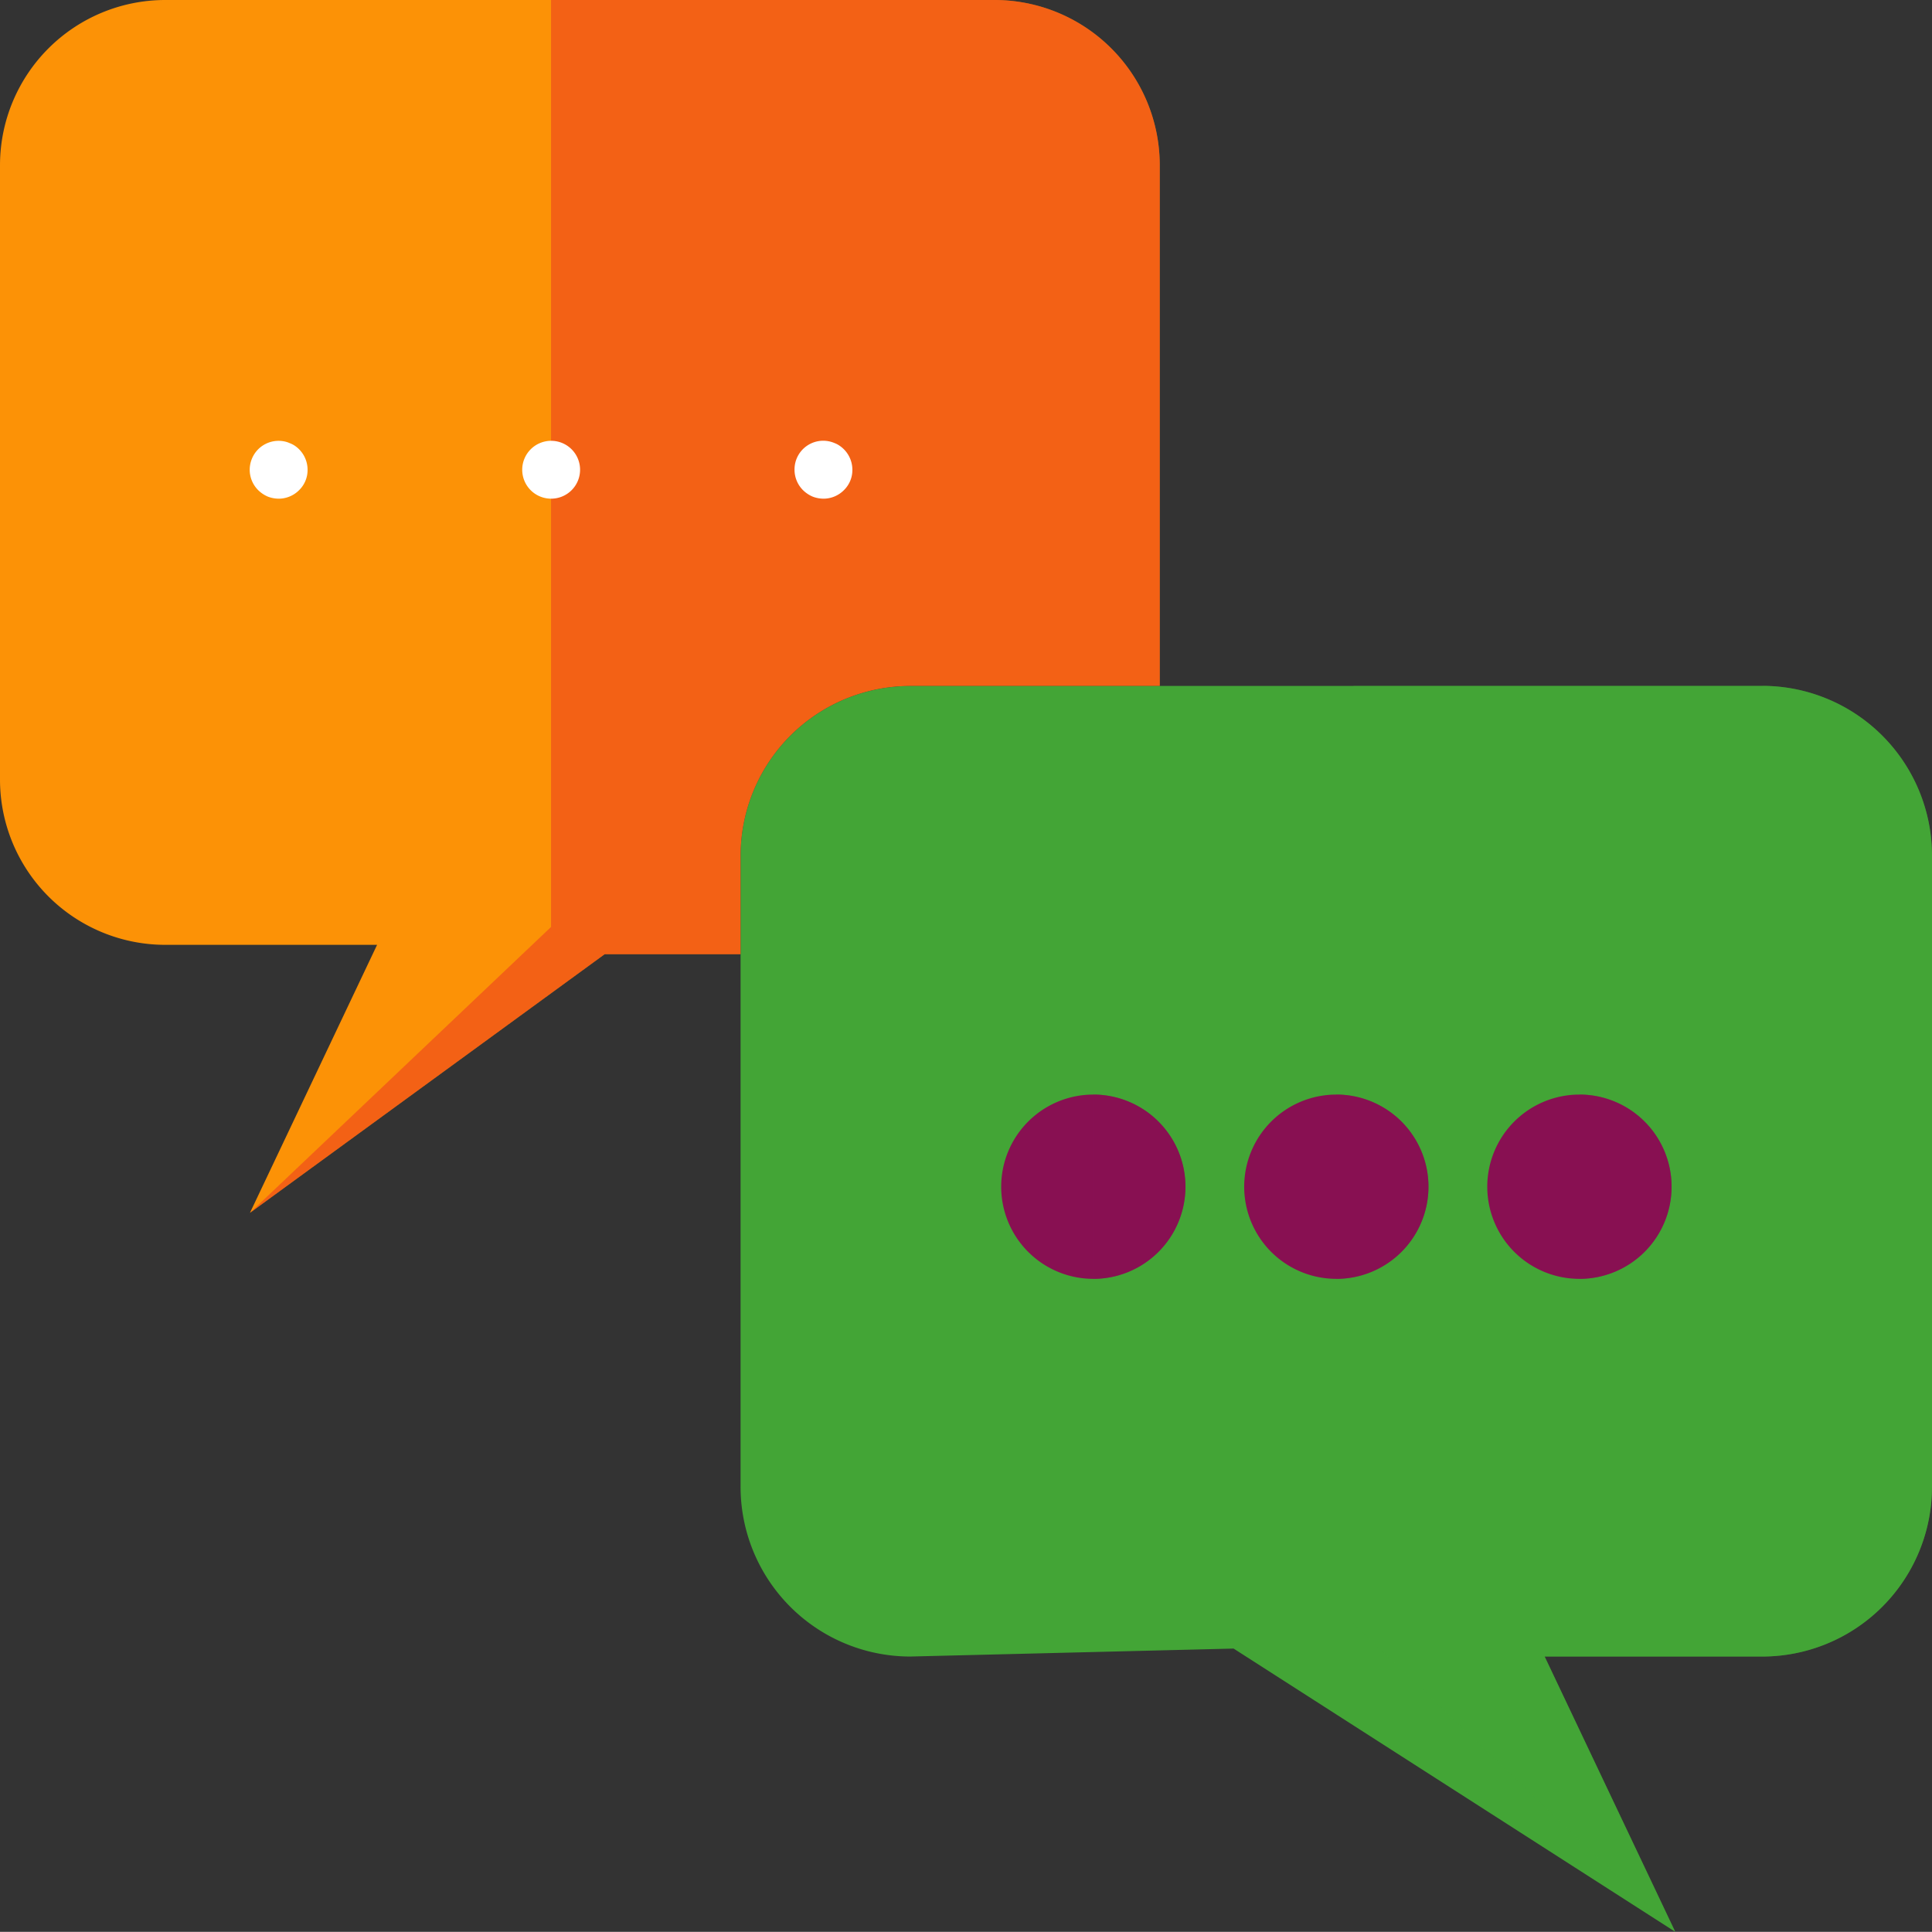
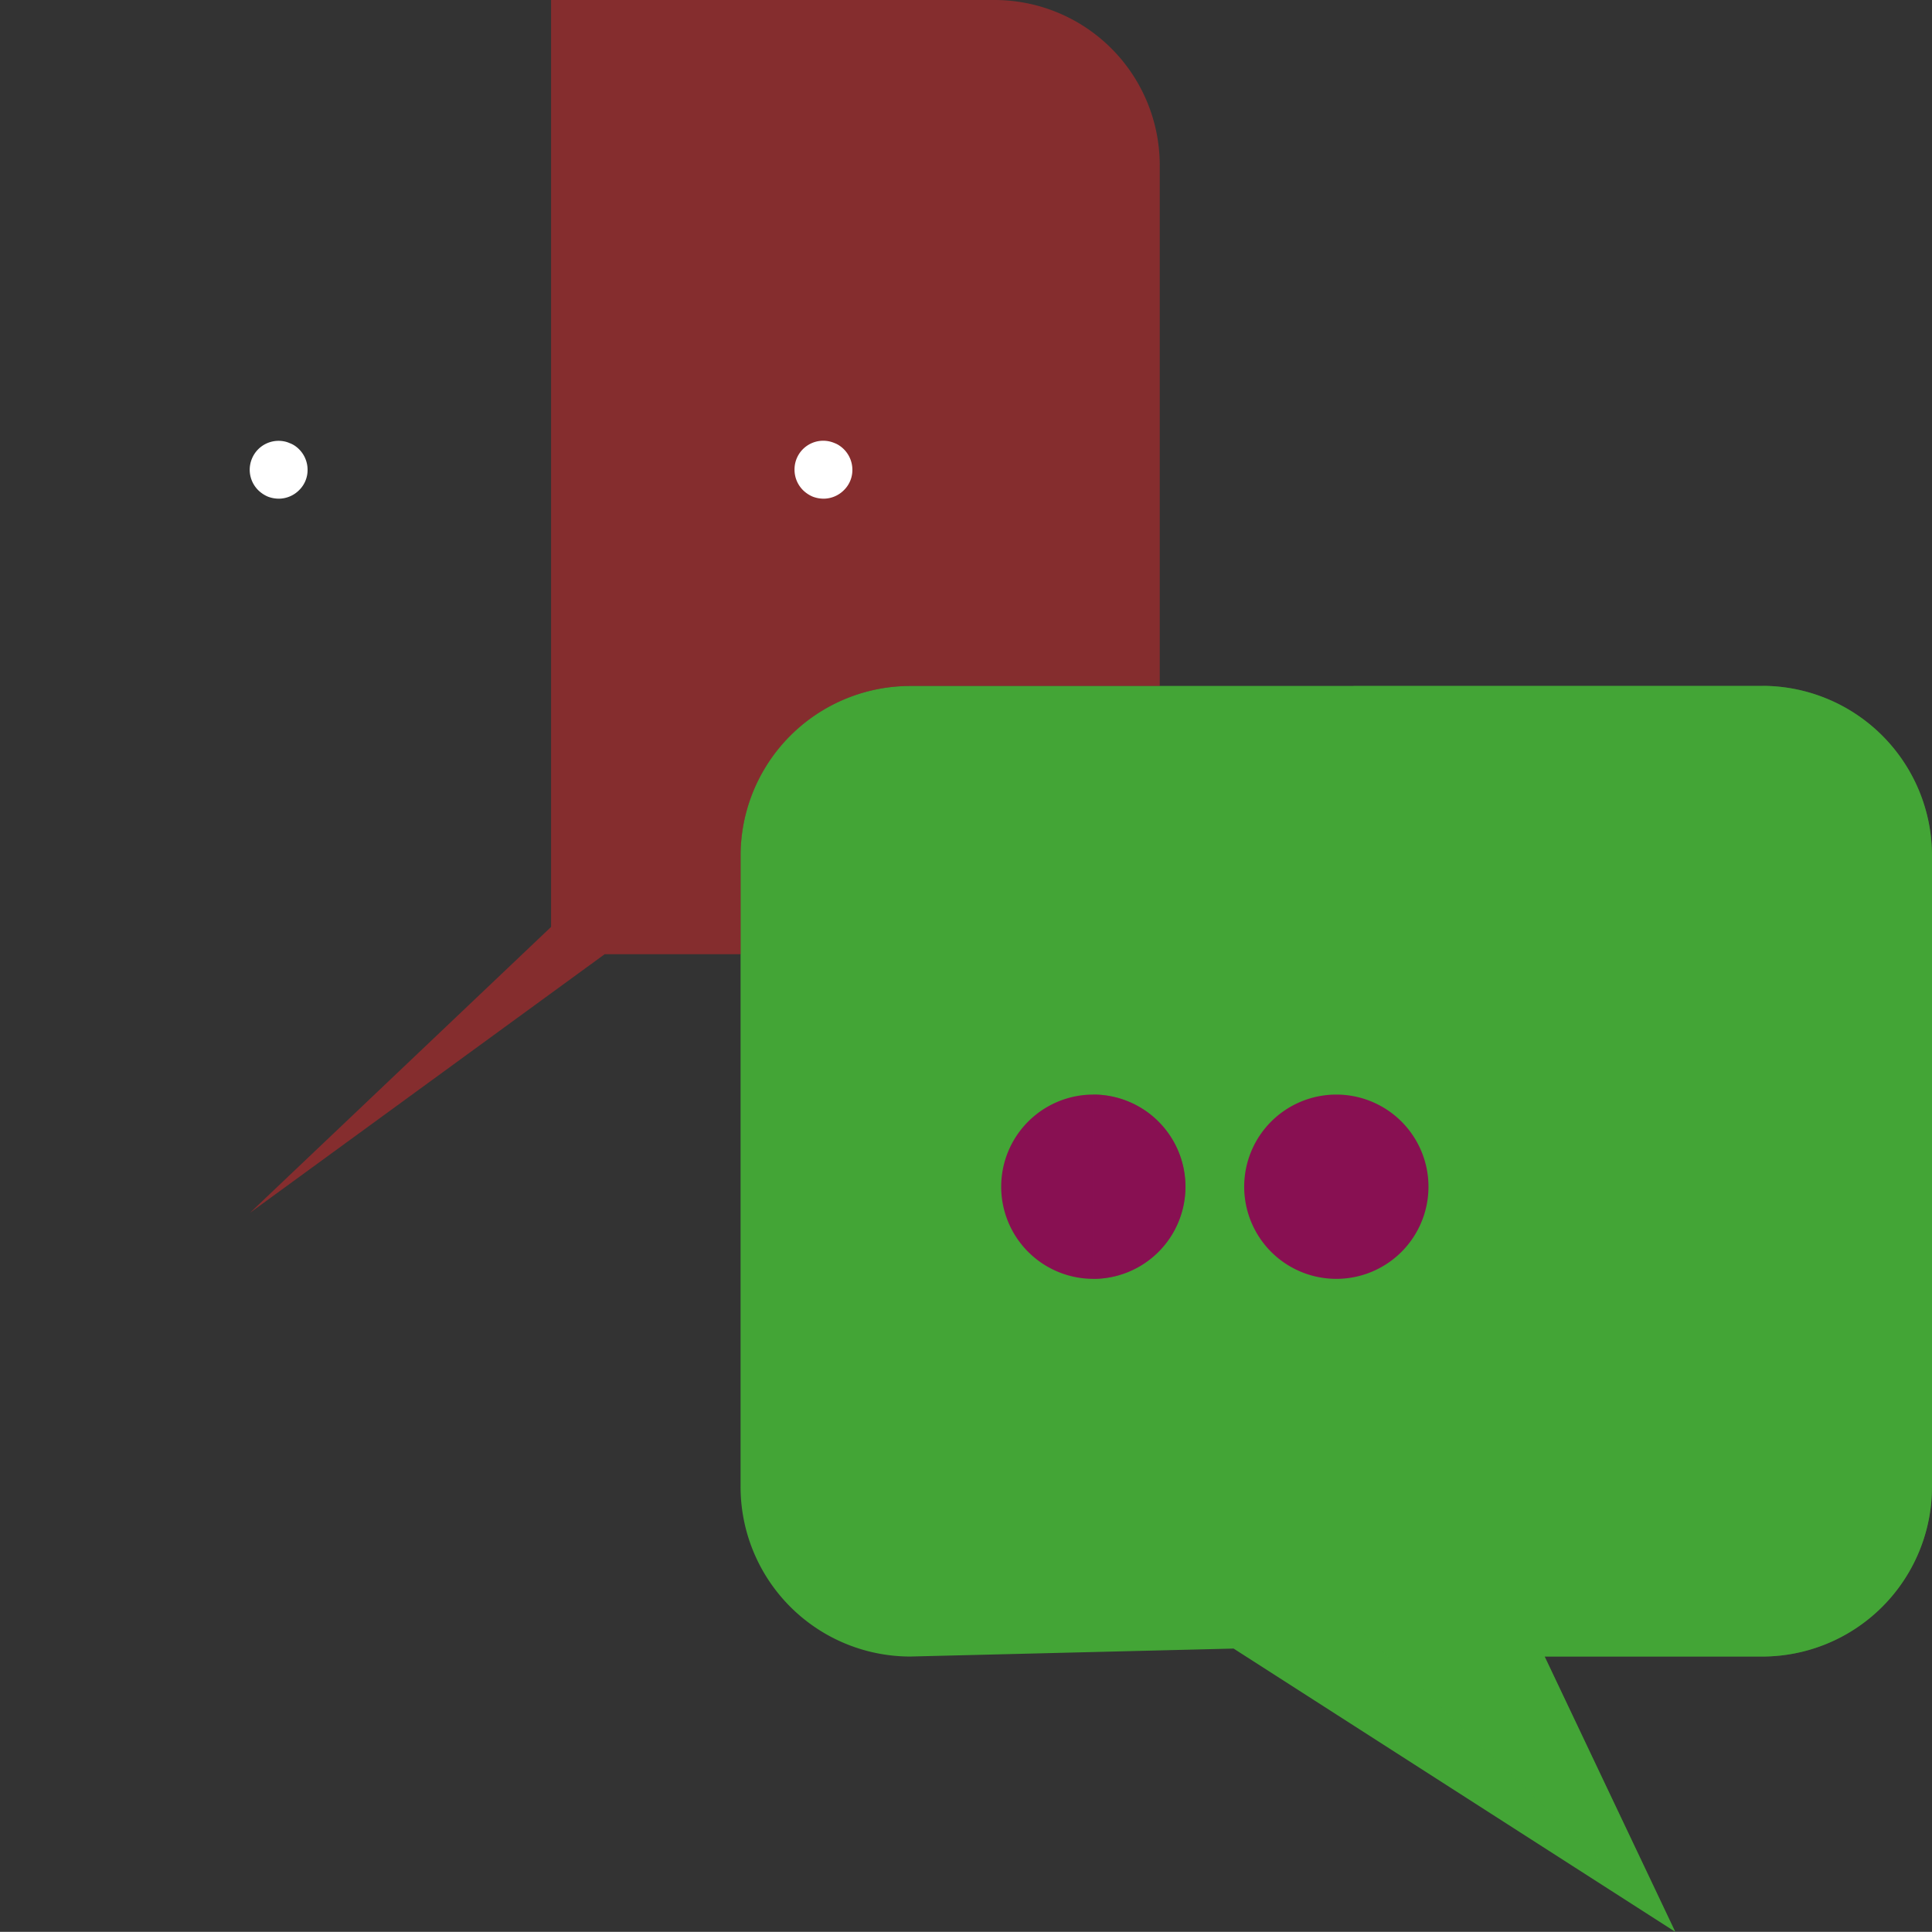
<svg xmlns="http://www.w3.org/2000/svg" id="Group_105543" data-name="Group 105543" width="98.253" height="98.244" viewBox="0 0 98.253 98.244">
  <rect x="0" y="0" width="98.253" height="98.244" fill="#333333" stroke="none" />
  <defs>
    <clipPath id="clip-path">
      <rect id="Rectangle_530" data-name="Rectangle 530" width="98.253" height="98.244" fill="none" />
    </clipPath>
    <clipPath id="clip-path-3">
      <rect id="Rectangle_524" data-name="Rectangle 524" width="46.269" height="61.679" fill="none" />
    </clipPath>
    <clipPath id="clip-path-4">
      <rect id="Rectangle_525" data-name="Rectangle 525" width="29.416" height="63.359" fill="none" />
    </clipPath>
    <clipPath id="clip-path-5">
      <rect id="Rectangle_526" data-name="Rectangle 526" width="4.686" height="9.373" fill="none" />
    </clipPath>
  </defs>
  <g id="Group_105542" data-name="Group 105542" clip-path="url(#clip-path)">
    <g id="Group_105541" data-name="Group 105541">
      <g id="Group_105540" data-name="Group 105540" clip-path="url(#clip-path)">
-         <path id="Path_188114" data-name="Path 188114" d="M46.3,34.885H58.98V8.407A8.407,8.407,0,0,0,50.573,0H8.406A8.407,8.407,0,0,0,0,8.407V39.644A8.406,8.406,0,0,0,8.406,48.05H19.177L12.711,61.68,30.75,48.527h6.915V43.521A8.636,8.636,0,0,1,46.3,34.885" fill="#fc9206" />
        <path id="Path_188115" data-name="Path 188115" d="M90.355,35.569H47.04A8.635,8.635,0,0,0,38.4,44.2V76.292a8.635,8.635,0,0,0,8.635,8.636l16.439-.405L85.934,98.928l-6.642-14H90.355a8.636,8.636,0,0,0,8.636-8.636V44.2a8.636,8.636,0,0,0-8.636-8.636" transform="translate(-0.738 -0.684)" fill="#43a536" />
        <g id="Group_105527" data-name="Group 105527" transform="translate(12.711)" opacity="0.45" style="mix-blend-mode: multiply;isolation: isolate">
          <g id="Group_105526" data-name="Group 105526">
            <g id="Group_105525" data-name="Group 105525" clip-path="url(#clip-path-3)">
              <path id="Path_188116" data-name="Path 188116" d="M46.55,34.885H59.229V8.407A8.407,8.407,0,0,0,50.823,0H28.273V47.14L12.96,61.68,31,48.527h6.915V43.521a8.636,8.636,0,0,1,8.636-8.636" transform="translate(-12.96)" fill="#e82628" />
            </g>
          </g>
        </g>
        <g id="Group_105530" data-name="Group 105530" transform="translate(68.837 34.885)" opacity="0.45" style="mix-blend-mode: multiply;isolation: isolate">
          <g id="Group_105529" data-name="Group 105529">
            <g id="Group_105528" data-name="Group 105528" clip-path="url(#clip-path-4)">
              <path id="Path_188117" data-name="Path 188117" d="M90.967,35.569H70.187V83.254L86.545,98.928l-6.642-14H90.967A8.636,8.636,0,0,0,99.6,76.292V44.2a8.636,8.636,0,0,0-8.636-8.636" transform="translate(-70.187 -35.569)" fill="#43a536" />
            </g>
          </g>
        </g>
        <path id="Path_188118" data-name="Path 188118" d="M14.42,25.8a1.532,1.532,0,0,1-.559-.108,1.6,1.6,0,0,1-.481-.324,1.471,1.471,0,0,1-.432-1.04,1.489,1.489,0,0,1,.432-1.041,1.47,1.47,0,0,1,1.324-.4,1.284,1.284,0,0,1,.275.088,1.192,1.192,0,0,1,.255.128,1.478,1.478,0,0,1,.657,1.226,1.431,1.431,0,0,1-.432,1.04,1.47,1.47,0,0,1-1.04.432" transform="translate(-0.249 -0.44)" fill="#fff" />
-         <path id="Path_188119" data-name="Path 188119" d="M27.079,24.328A1.471,1.471,0,1,1,28.55,25.8a1.469,1.469,0,0,1-1.471-1.471" transform="translate(-0.521 -0.44)" fill="#fff" />
        <path id="Path_188120" data-name="Path 188120" d="M42.67,25.8a1.532,1.532,0,0,1-.559-.108,1.6,1.6,0,0,1-.481-.324,1.471,1.471,0,0,1-.432-1.04,1.459,1.459,0,0,1,2.04-1.353,1.121,1.121,0,0,1,.245.128,1.478,1.478,0,0,1,.657,1.226,1.431,1.431,0,0,1-.432,1.04,1.47,1.47,0,0,1-1.04.432" transform="translate(-0.792 -0.44)" fill="#fff" />
        <path id="Path_188121" data-name="Path 188121" d="M56.6,56.756a4.686,4.686,0,1,0,4.686,4.686A4.686,4.686,0,0,0,56.6,56.756" transform="translate(-0.998 -1.091)" fill="#881052" />
        <g id="Group_105533" data-name="Group 105533" transform="translate(55.597 55.665)" opacity="0.45" style="mix-blend-mode: multiply;isolation: isolate">
          <g id="Group_105532" data-name="Group 105532">
            <g id="Group_105531" data-name="Group 105531" clip-path="url(#clip-path-5)">
              <path id="Path_188122" data-name="Path 188122" d="M56.687,56.756v9.372a4.686,4.686,0,1,0,0-9.372" transform="translate(-56.687 -56.756)" fill="#881052" />
            </g>
          </g>
        </g>
        <path id="Path_188123" data-name="Path 188123" d="M69.2,56.756a4.686,4.686,0,1,0,4.686,4.686A4.686,4.686,0,0,0,69.2,56.756" transform="translate(-1.24 -1.091)" fill="#881052" />
        <g id="Group_105536" data-name="Group 105536" transform="translate(67.959 55.665)" opacity="0.45" style="mix-blend-mode: multiply;isolation: isolate">
          <g id="Group_105535" data-name="Group 105535">
            <g id="Group_105534" data-name="Group 105534" clip-path="url(#clip-path-5)">
-               <path id="Path_188124" data-name="Path 188124" d="M69.292,56.756v9.372a4.686,4.686,0,1,0,0-9.372" transform="translate(-69.292 -56.756)" fill="#881052" />
-             </g>
+               </g>
          </g>
        </g>
-         <path id="Path_188125" data-name="Path 188125" d="M81.805,56.756a4.686,4.686,0,1,0,4.686,4.686,4.686,4.686,0,0,0-4.686-4.686" transform="translate(-1.483 -1.091)" fill="#881052" />
        <g id="Group_105539" data-name="Group 105539" transform="translate(80.322 55.665)" opacity="0.45" style="mix-blend-mode: multiply;isolation: isolate">
          <g id="Group_105538" data-name="Group 105538">
            <g id="Group_105537" data-name="Group 105537" clip-path="url(#clip-path-5)">
-               <path id="Path_188126" data-name="Path 188126" d="M81.9,56.756v9.372a4.686,4.686,0,1,0,0-9.372" transform="translate(-81.897 -56.756)" fill="#881052" />
-             </g>
+               </g>
          </g>
        </g>
      </g>
    </g>
  </g>
</svg>